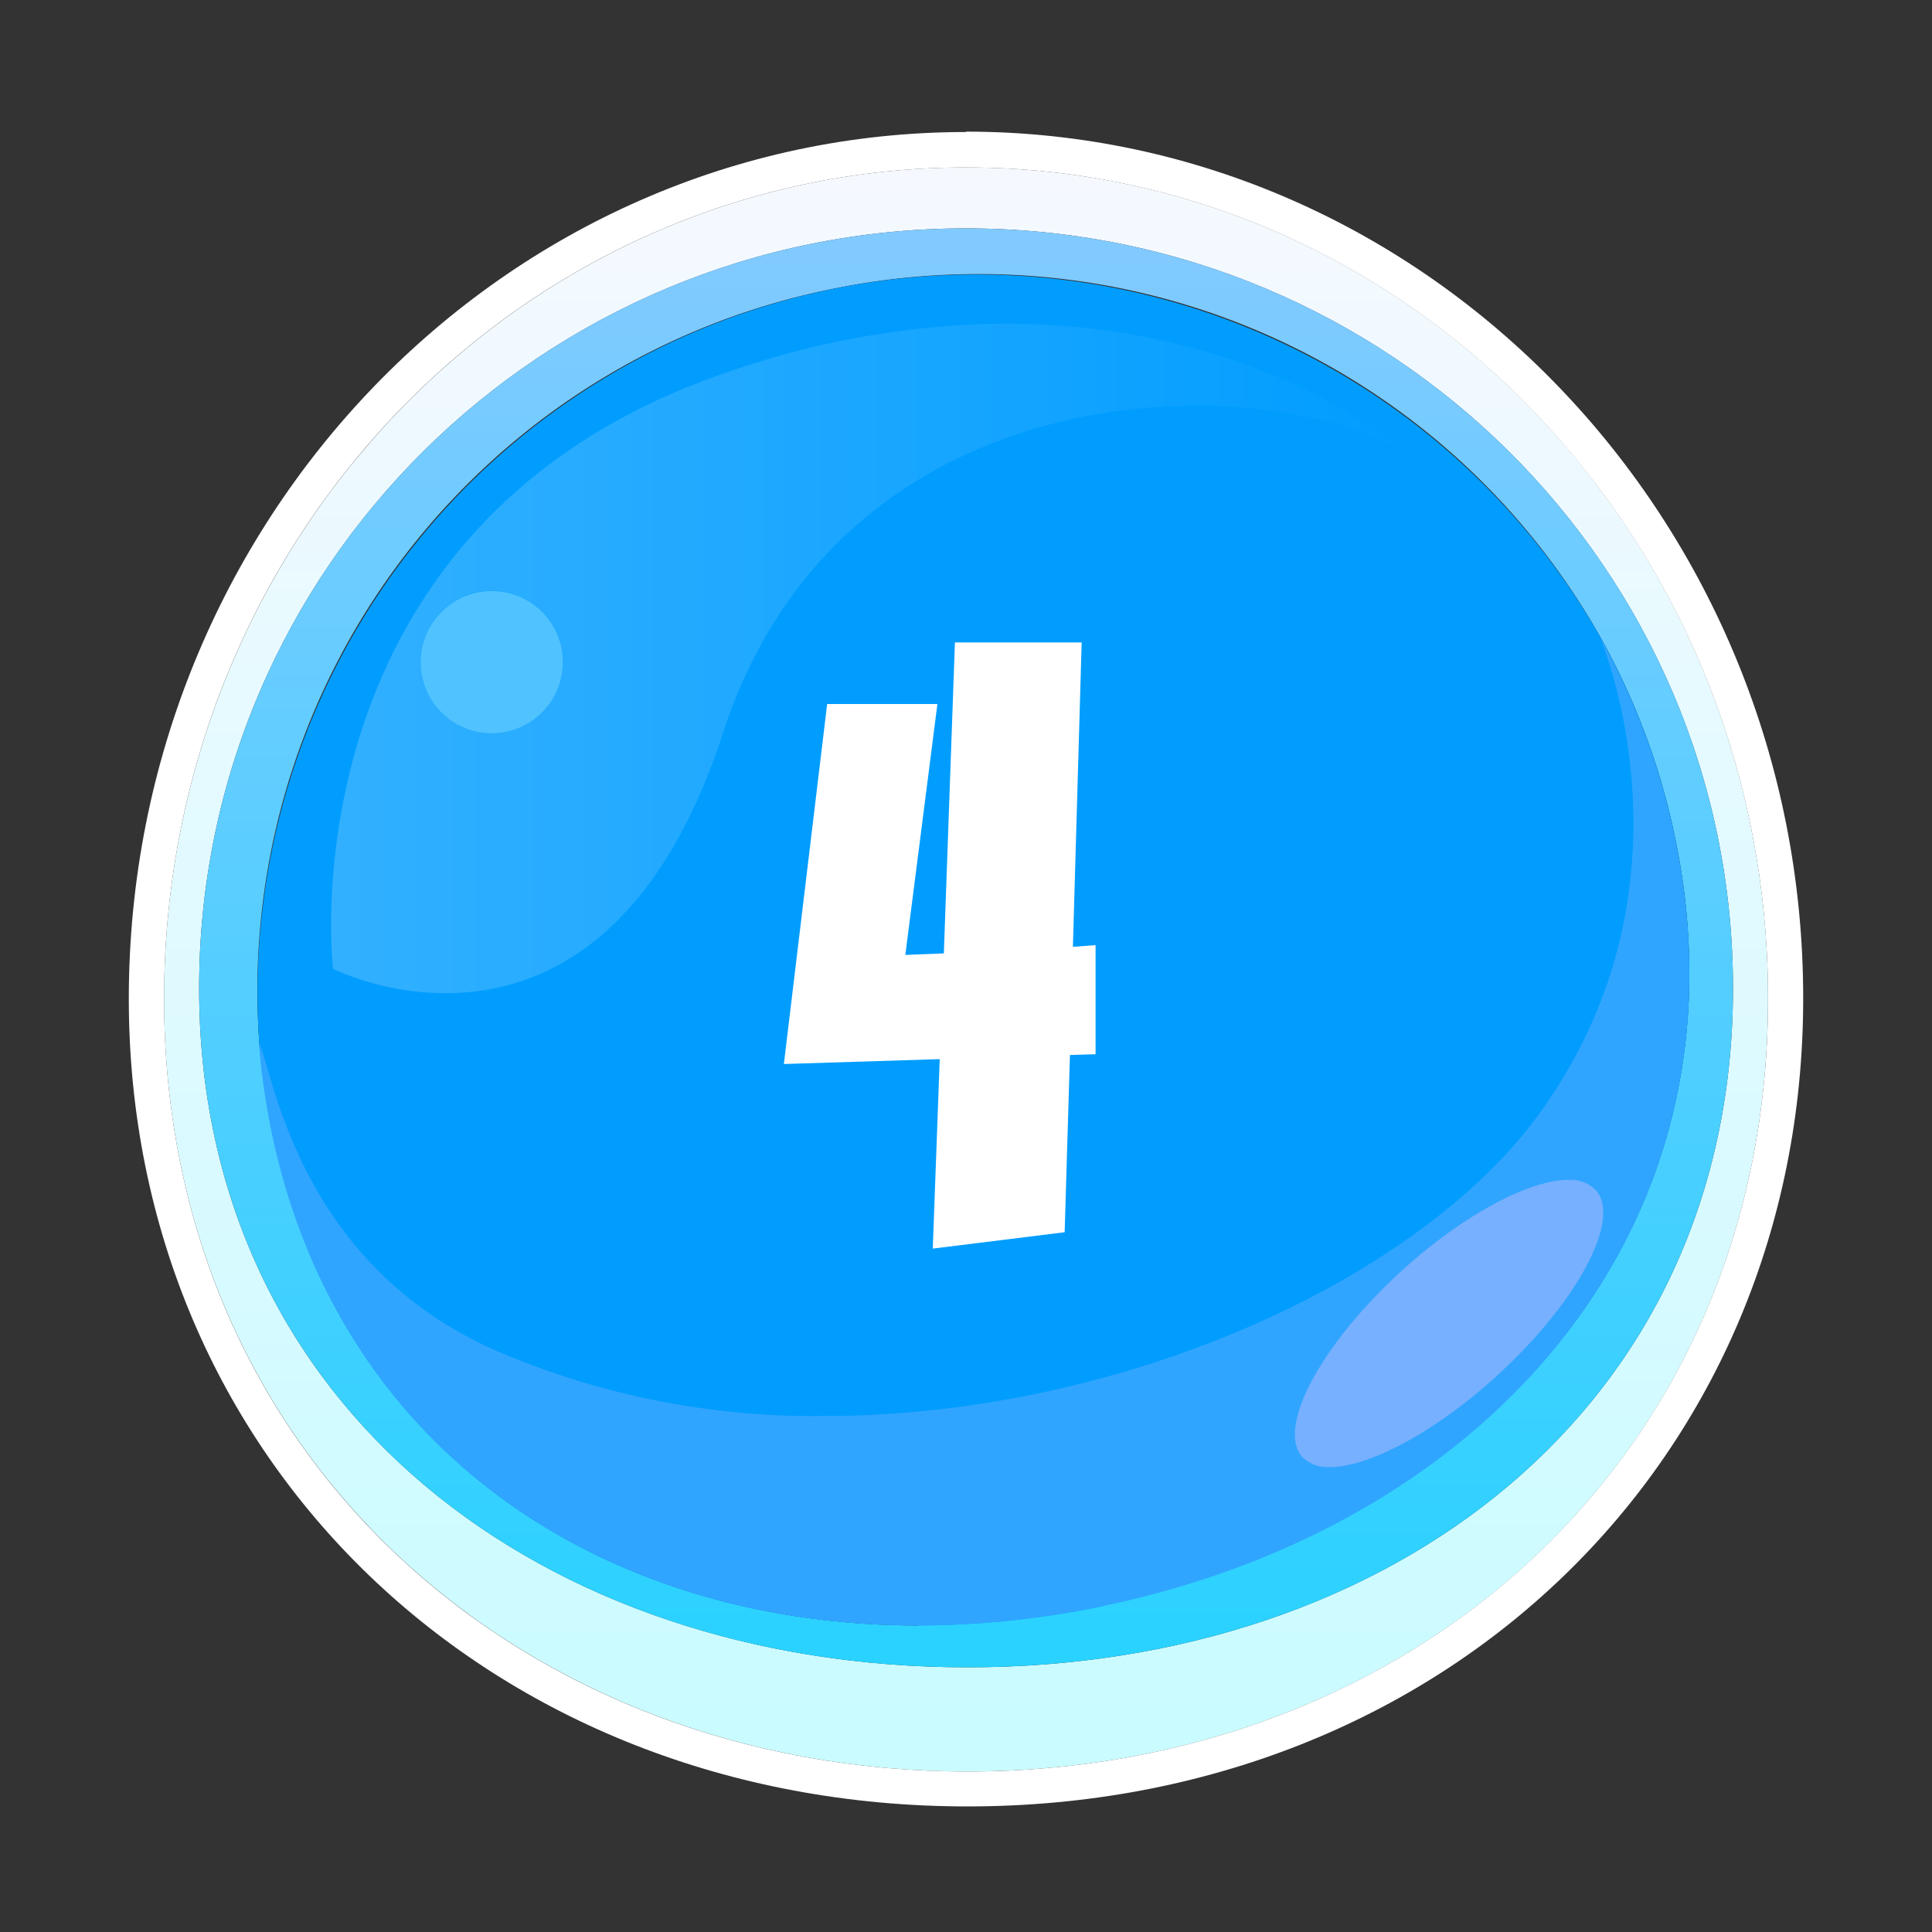
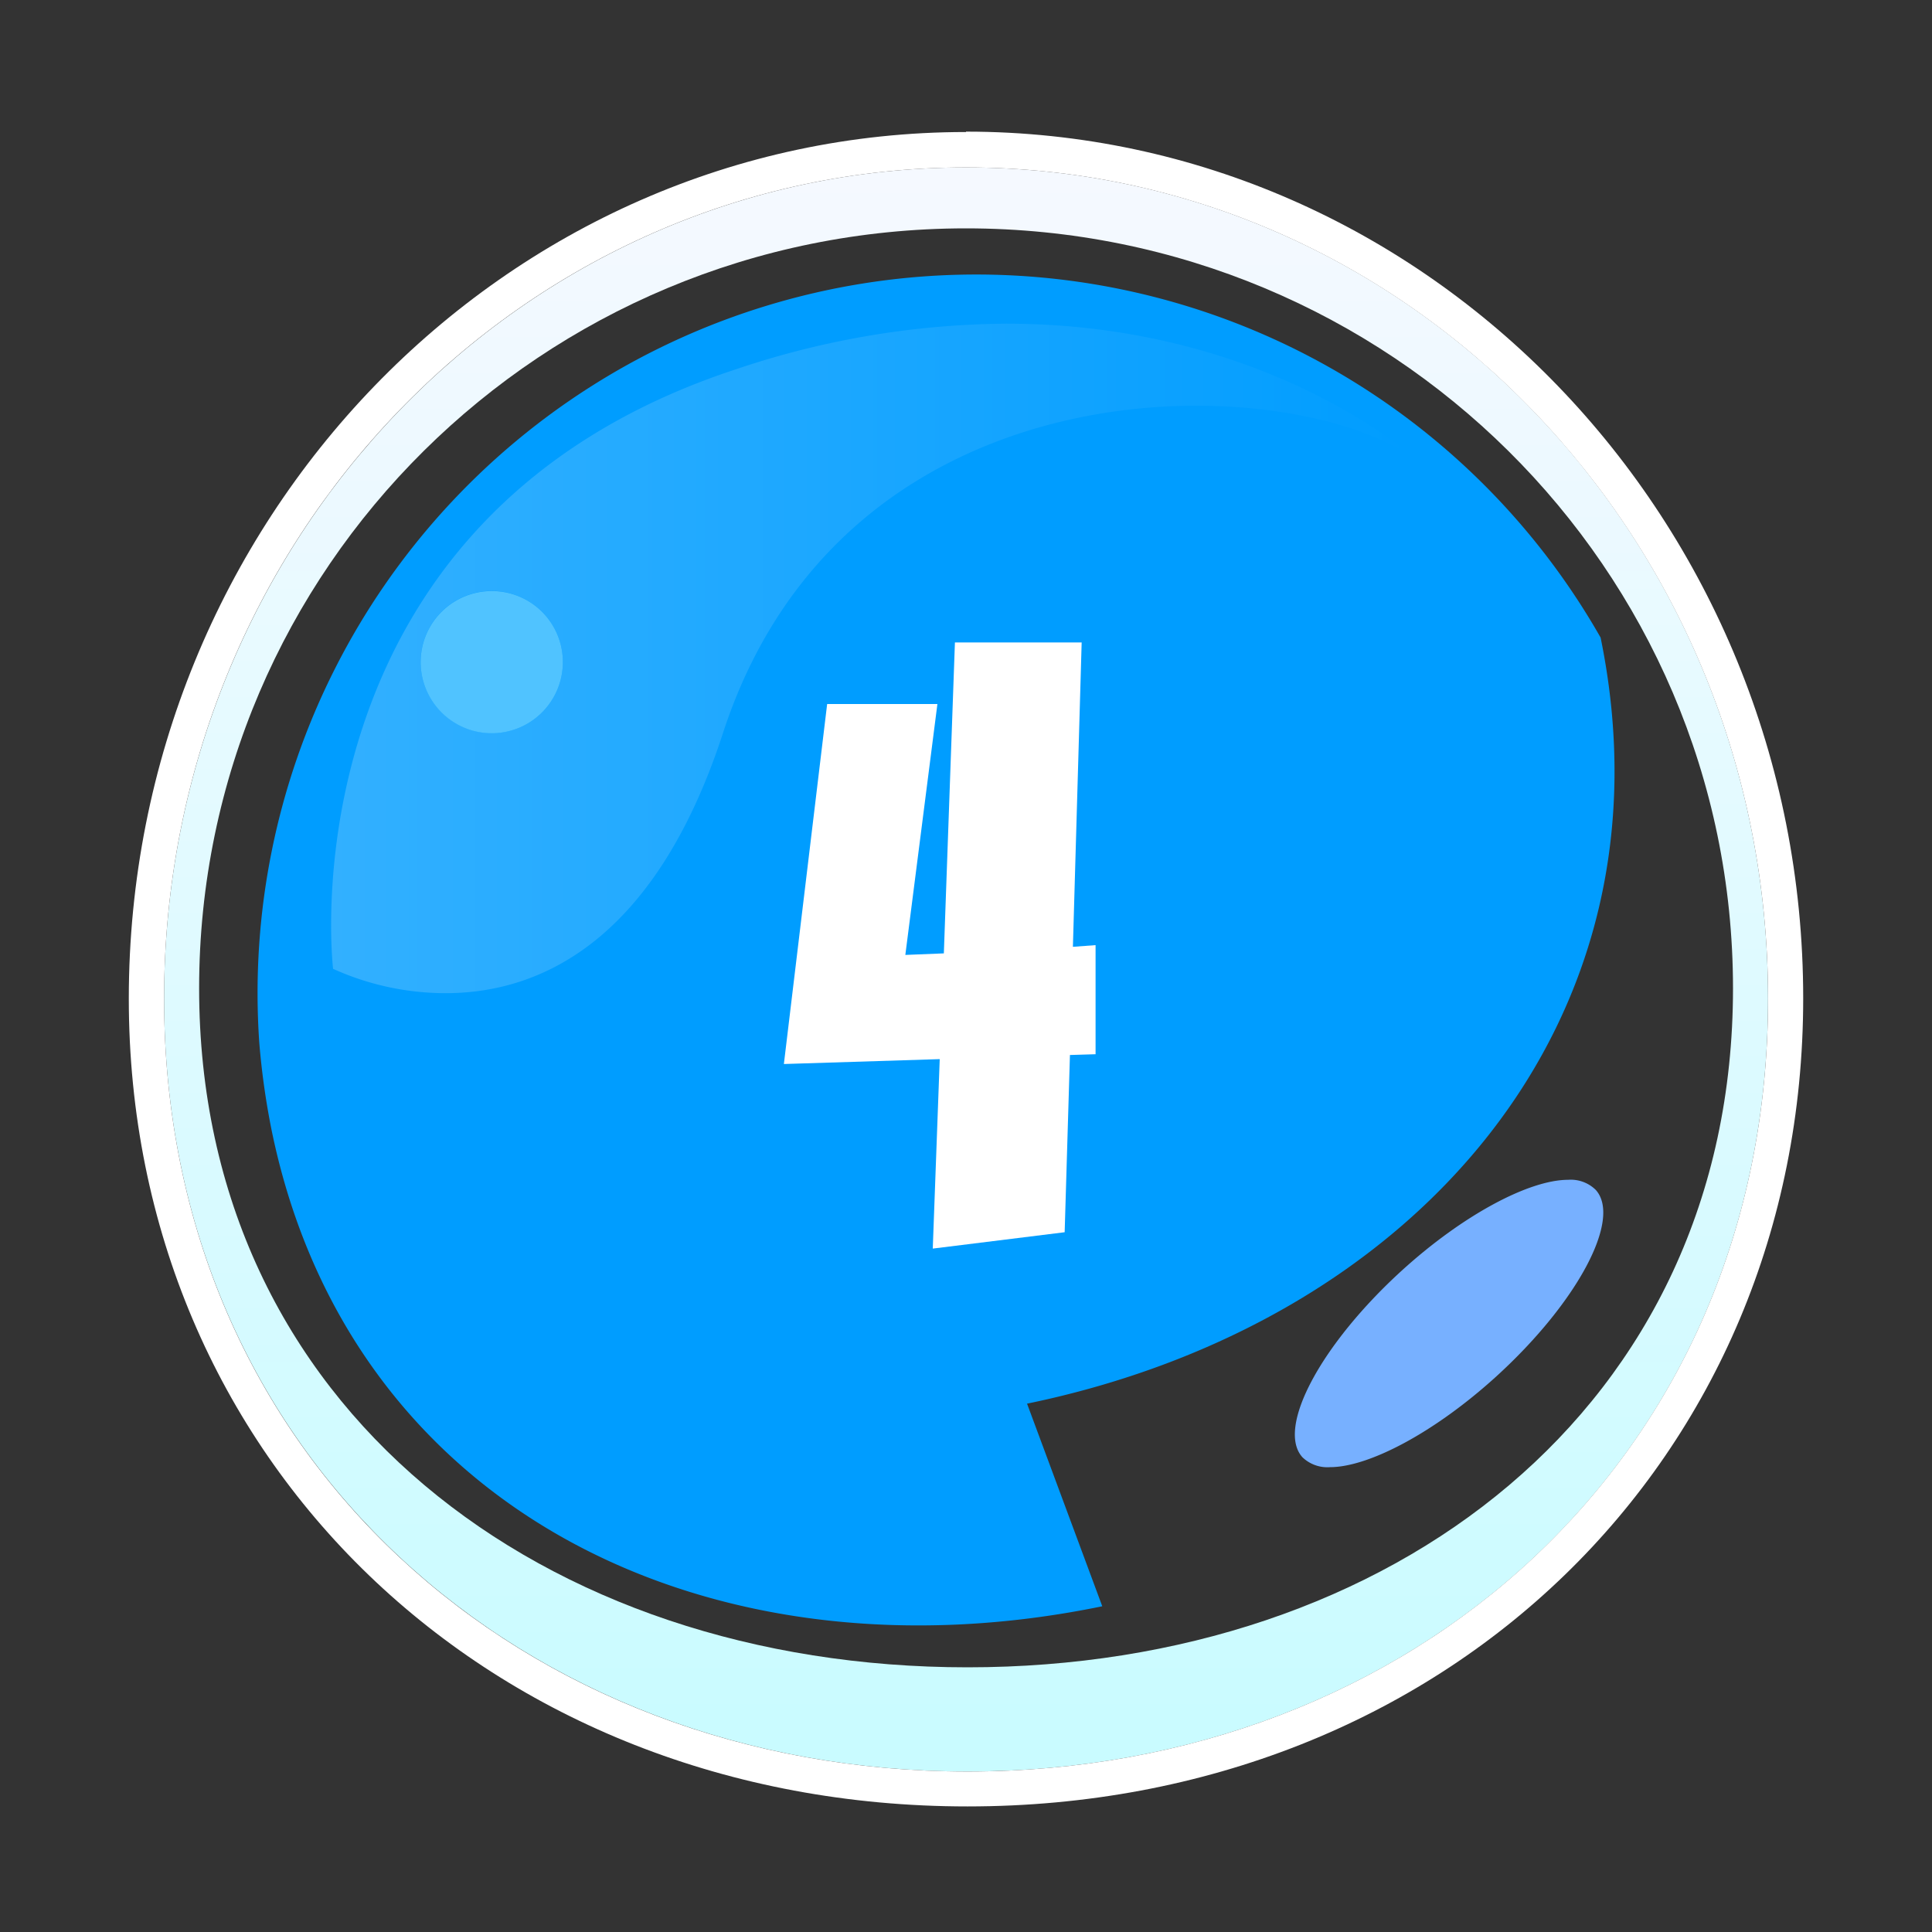
<svg xmlns="http://www.w3.org/2000/svg" viewBox="0 0 150 150">
  <rect x="0" y="0" width="150" height="150" fill="#333333" stroke="none" />
  <defs>
    <linearGradient id="a" x1="-170" y1="-170" x2="-169" y2="-170" gradientTransform="translate(21242.01 -21029.53) rotate(-90) scale(124.51)" gradientUnits="userSpaceOnUse">
      <stop offset="0" stop-color="#c9fbff" />
      <stop offset="1" stop-color="#f5f9ff" />
    </linearGradient>
    <linearGradient id="b" x1="-170" y1="-170" x2="-169" y2="-170" gradientTransform="translate(-18510.84 18605.19) rotate(90) scale(109.33)" gradientUnits="userSpaceOnUse">
      <stop offset="0" stop-color="#81caff" />
      <stop offset="1" stop-color="#2ad2ff" />
    </linearGradient>
    <linearGradient id="c" x1="-170" y1="-170" x2="-169" y2="-170" gradientTransform="translate(14336.13 14361.54) scale(84.18)" gradientUnits="userSpaceOnUse">
      <stop offset="0" stop-color="#32b0ff" />
      <stop offset="0.8" stop-color="#0ba1ff" />
      <stop offset="1" stop-color="#009dff" />
    </linearGradient>
  </defs>
  <path d="M75.12,129.45c-32.89,0-59.66-20.13-59.66-52.72s26.66-59,59.54-59,59.55,26.41,59.55,59S108,129.45,75.12,129.45M75,13c-34.39,0-62.26,28.9-62.26,64.54s28,60,62.38,60,62.15-24.32,62.15-60S109.39,13,75,13" fill="url(#a)" />
  <path d="M75,13c34.39,0,62.27,28.9,62.27,64.54s-27.76,60-62.15,60-62.38-24.32-62.38-60S40.61,13,75,13m0-2.75c-35.84,0-65,30.19-65,67.29,0,35.75,28,62.71,65.12,62.71S140,113.26,140,77.51c0-37.1-29.16-67.29-65-67.29" fill="#fff" />
-   <path d="M71.31,126.2C47,126.2,26.2,112.74,21.08,87.69a58.75,58.75,0,0,1-.95-6.76v0A55.55,55.55,0,0,1,64.54,22.45a56.36,56.36,0,0,1,11.4-1.17A55.37,55.37,0,0,1,124.27,49.5l0,0a54.38,54.38,0,0,1,5.81,15.68,51.48,51.48,0,0,1,1.08,10.37c0,24.82-19.09,43.64-45.61,49.11a70.48,70.48,0,0,1-14.27,1.49M75,17.73c-32.88,0-59.54,26.41-59.54,59s26.77,52.72,59.66,52.72,59.43-20.13,59.43-52.72-26.66-59-59.55-59" fill="url(#b)" />
-   <path d="M85.58,124.71c-30.13,6.21-58.41-7.19-64.5-37a58.75,58.75,0,0,1-.95-6.76v0A55.79,55.79,0,0,1,124.27,49.5l0,0a54.38,54.38,0,0,1,5.81,15.68c6.12,29.85-14.42,53.27-44.53,59.48" fill="#009dff" fill-rule="evenodd" />
-   <path d="M103.26,113.91a2.79,2.79,0,0,1-2.14-.77c-2-2.26,1.4-8.73,7.69-14.47,4.82-4.39,9.91-7.07,12.94-7.07a2.76,2.76,0,0,1,2.14.78c2,2.25-1.4,8.72-7.69,14.46-4.82,4.39-9.91,7.07-12.94,7.07m21-64.36c.3.87,8,19.52-4.87,37.08-9.57,13-32.66,23.31-55.43,23.31a62.45,62.45,0,0,1-25.67-5.17c-15.18-6.86-17-21.31-18.2-23.84a58.75,58.75,0,0,0,.95,6.76c5.12,25,25.87,38.51,50.23,38.51a70.48,70.48,0,0,0,14.27-1.49c26.52-5.47,45.62-24.29,45.61-49.11a51.48,51.48,0,0,0-1.08-10.37,54.38,54.38,0,0,0-5.81-15.68" fill="#30a5ff" />
+   <path d="M85.58,124.71c-30.13,6.21-58.41-7.19-64.5-37a58.75,58.75,0,0,1-.95-6.76v0A55.79,55.79,0,0,1,124.27,49.5l0,0c6.12,29.85-14.42,53.27-44.53,59.48" fill="#009dff" fill-rule="evenodd" />
  <path d="M121.75,91.6c-3,0-8.12,2.68-12.94,7.07-6.29,5.74-9.73,12.21-7.69,14.47a2.79,2.79,0,0,0,2.14.77c3,0,8.12-2.68,12.94-7.07,6.29-5.74,9.73-12.21,7.69-14.46a2.76,2.76,0,0,0-2.14-.78" fill="#77b0ff" />
  <path d="M38.2,56.92a5.52,5.52,0,1,1,5.5-5.51,5.5,5.5,0,0,1-5.5,5.51M78.11,25.13a66.86,66.86,0,0,0-21,3.55C21.69,40.33,25.86,75.22,25.86,75.22a21.2,21.2,0,0,0,8.74,1.89c6.85,0,16.1-3.52,21.53-20.19C62.41,37.64,79.25,31.5,92.9,31.5c7.24,0,13.59,1.73,17,4.14,0,0-11.47-10.51-31.78-10.51" fill="url(#c)" />
  <path d="M38.2,45.89a5.52,5.52,0,1,0,5.5,5.52,5.51,5.51,0,0,0-5.5-5.52" fill="#50c3ff" />
  <polygon points="85.06 73.38 83.3 73.51 83.98 49.88 74.14 49.88 73.28 74.02 70.29 74.14 72.78 54.66 64.22 54.66 60.86 82.61 72.96 82.23 72.42 96.94 82.66 95.67 83.07 81.91 85.06 81.85 85.06 73.38" fill="#fff" />
</svg>